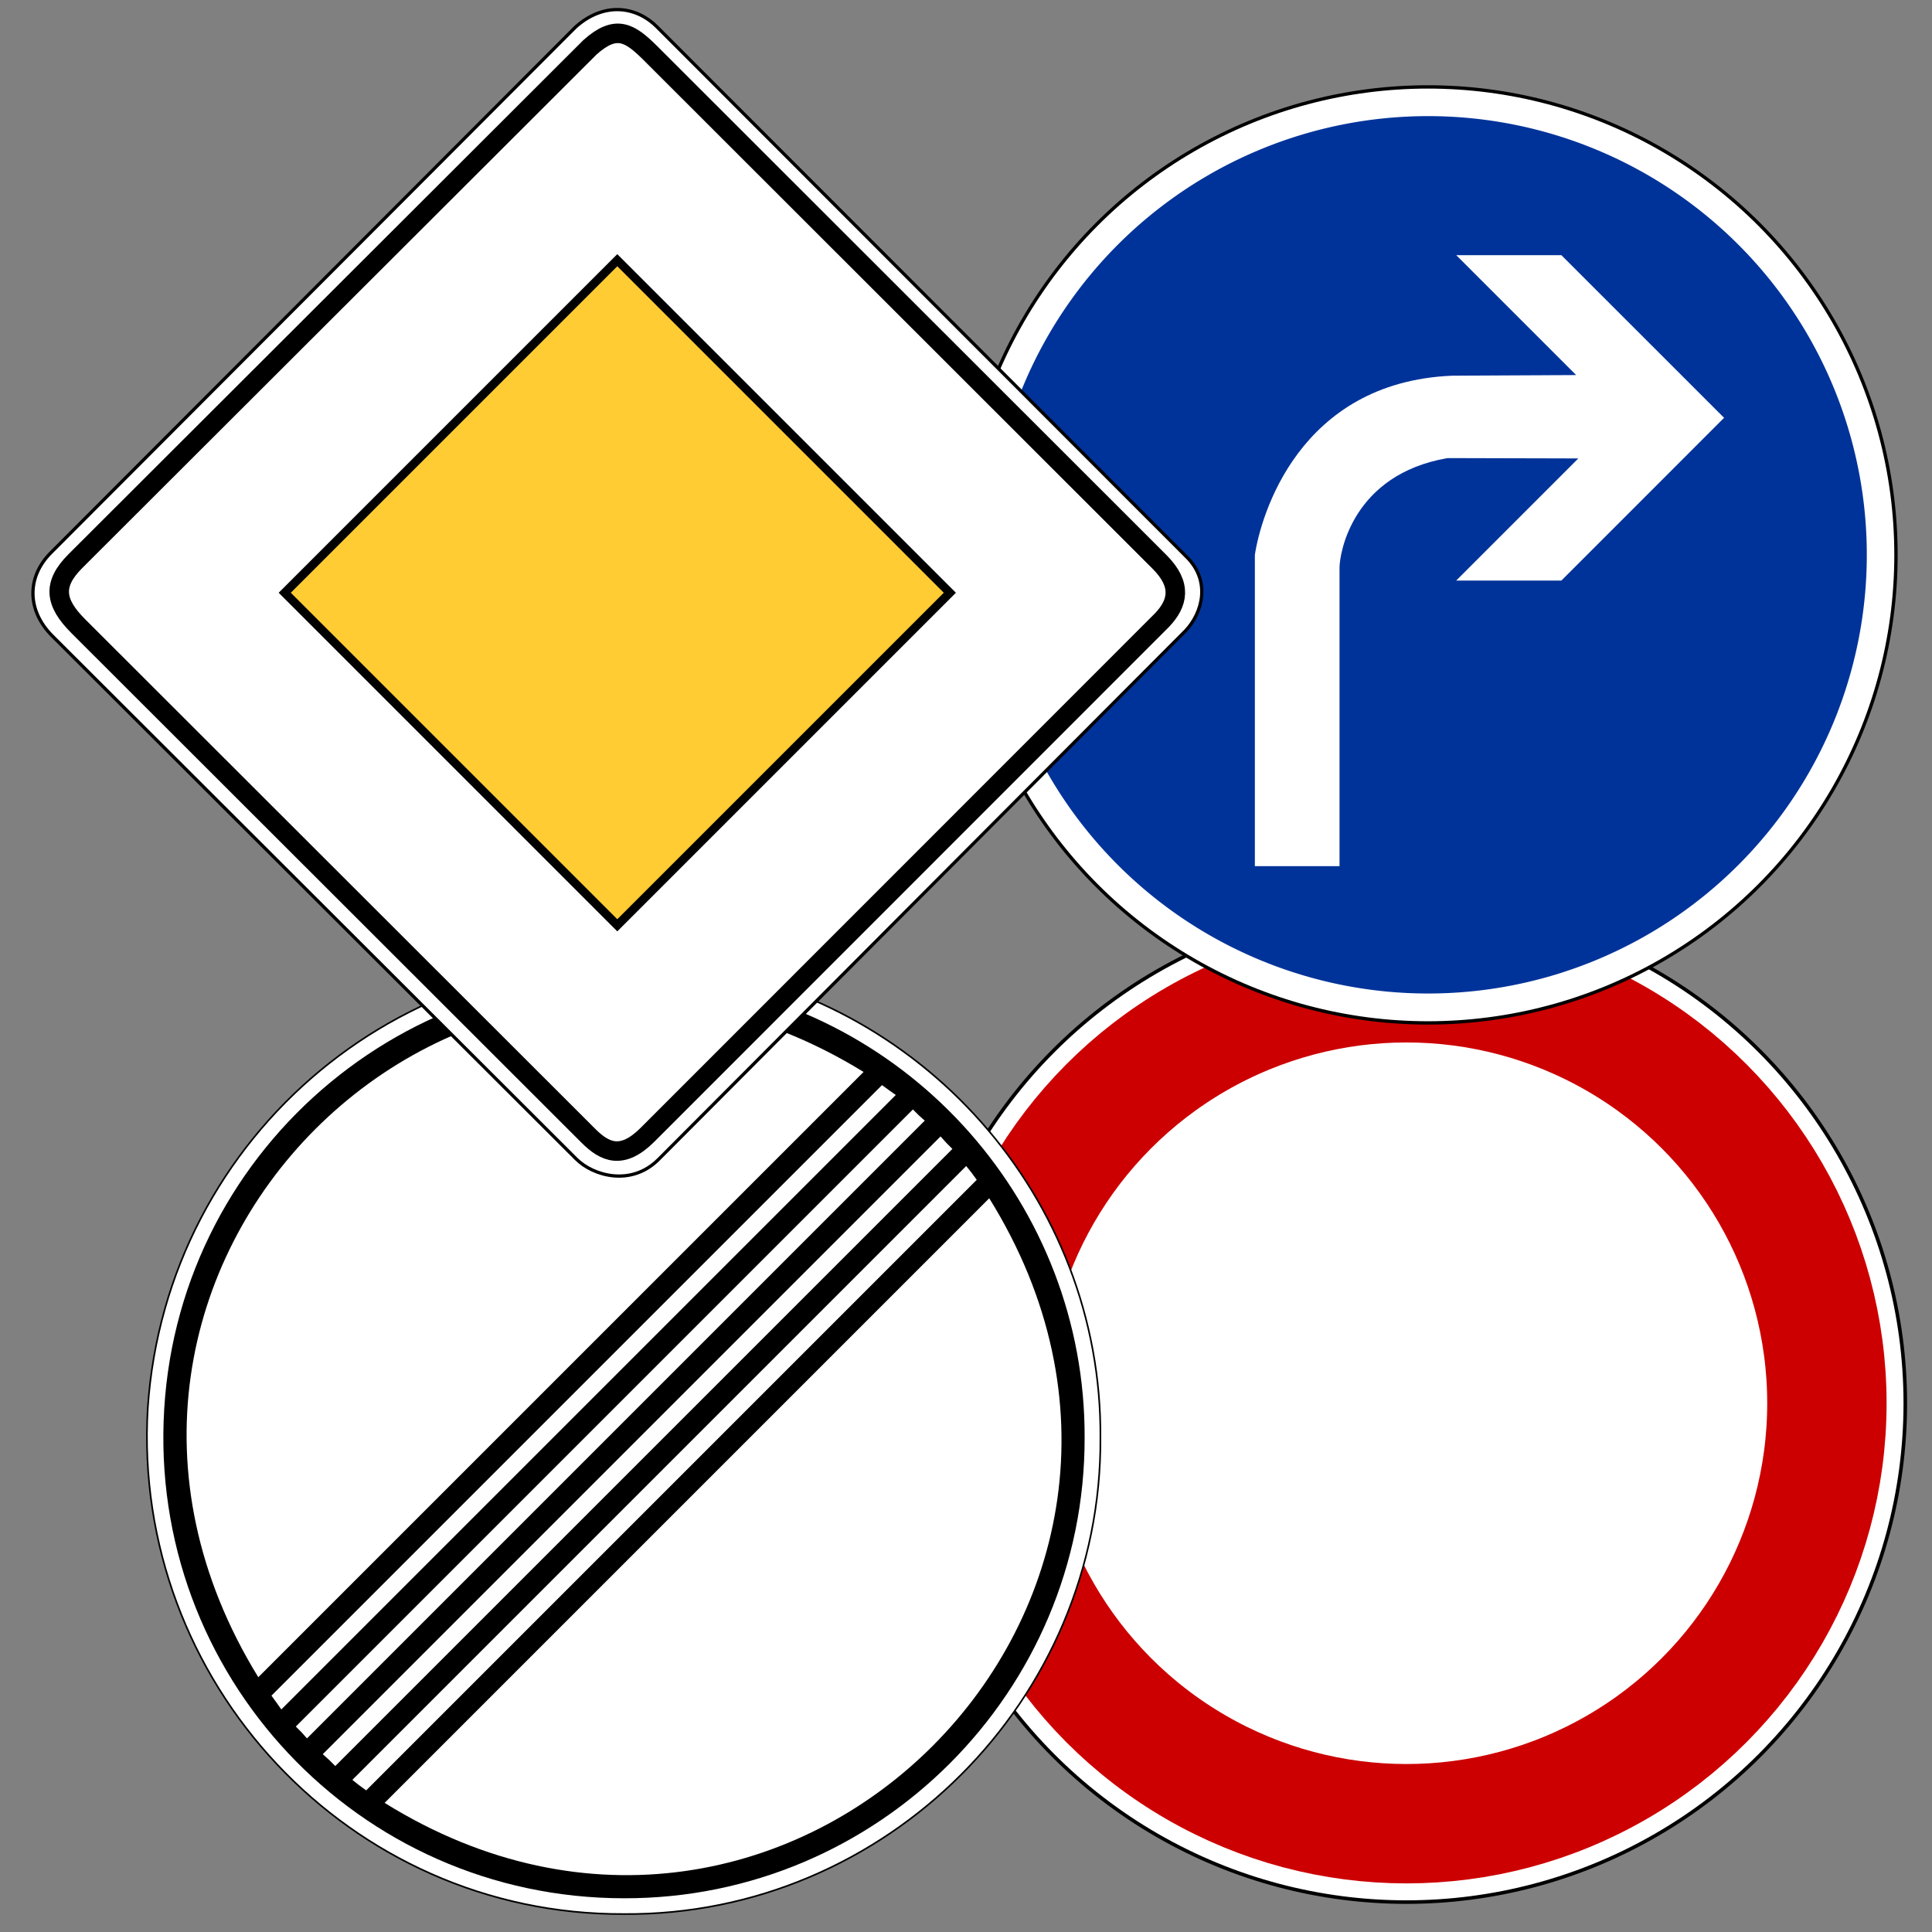
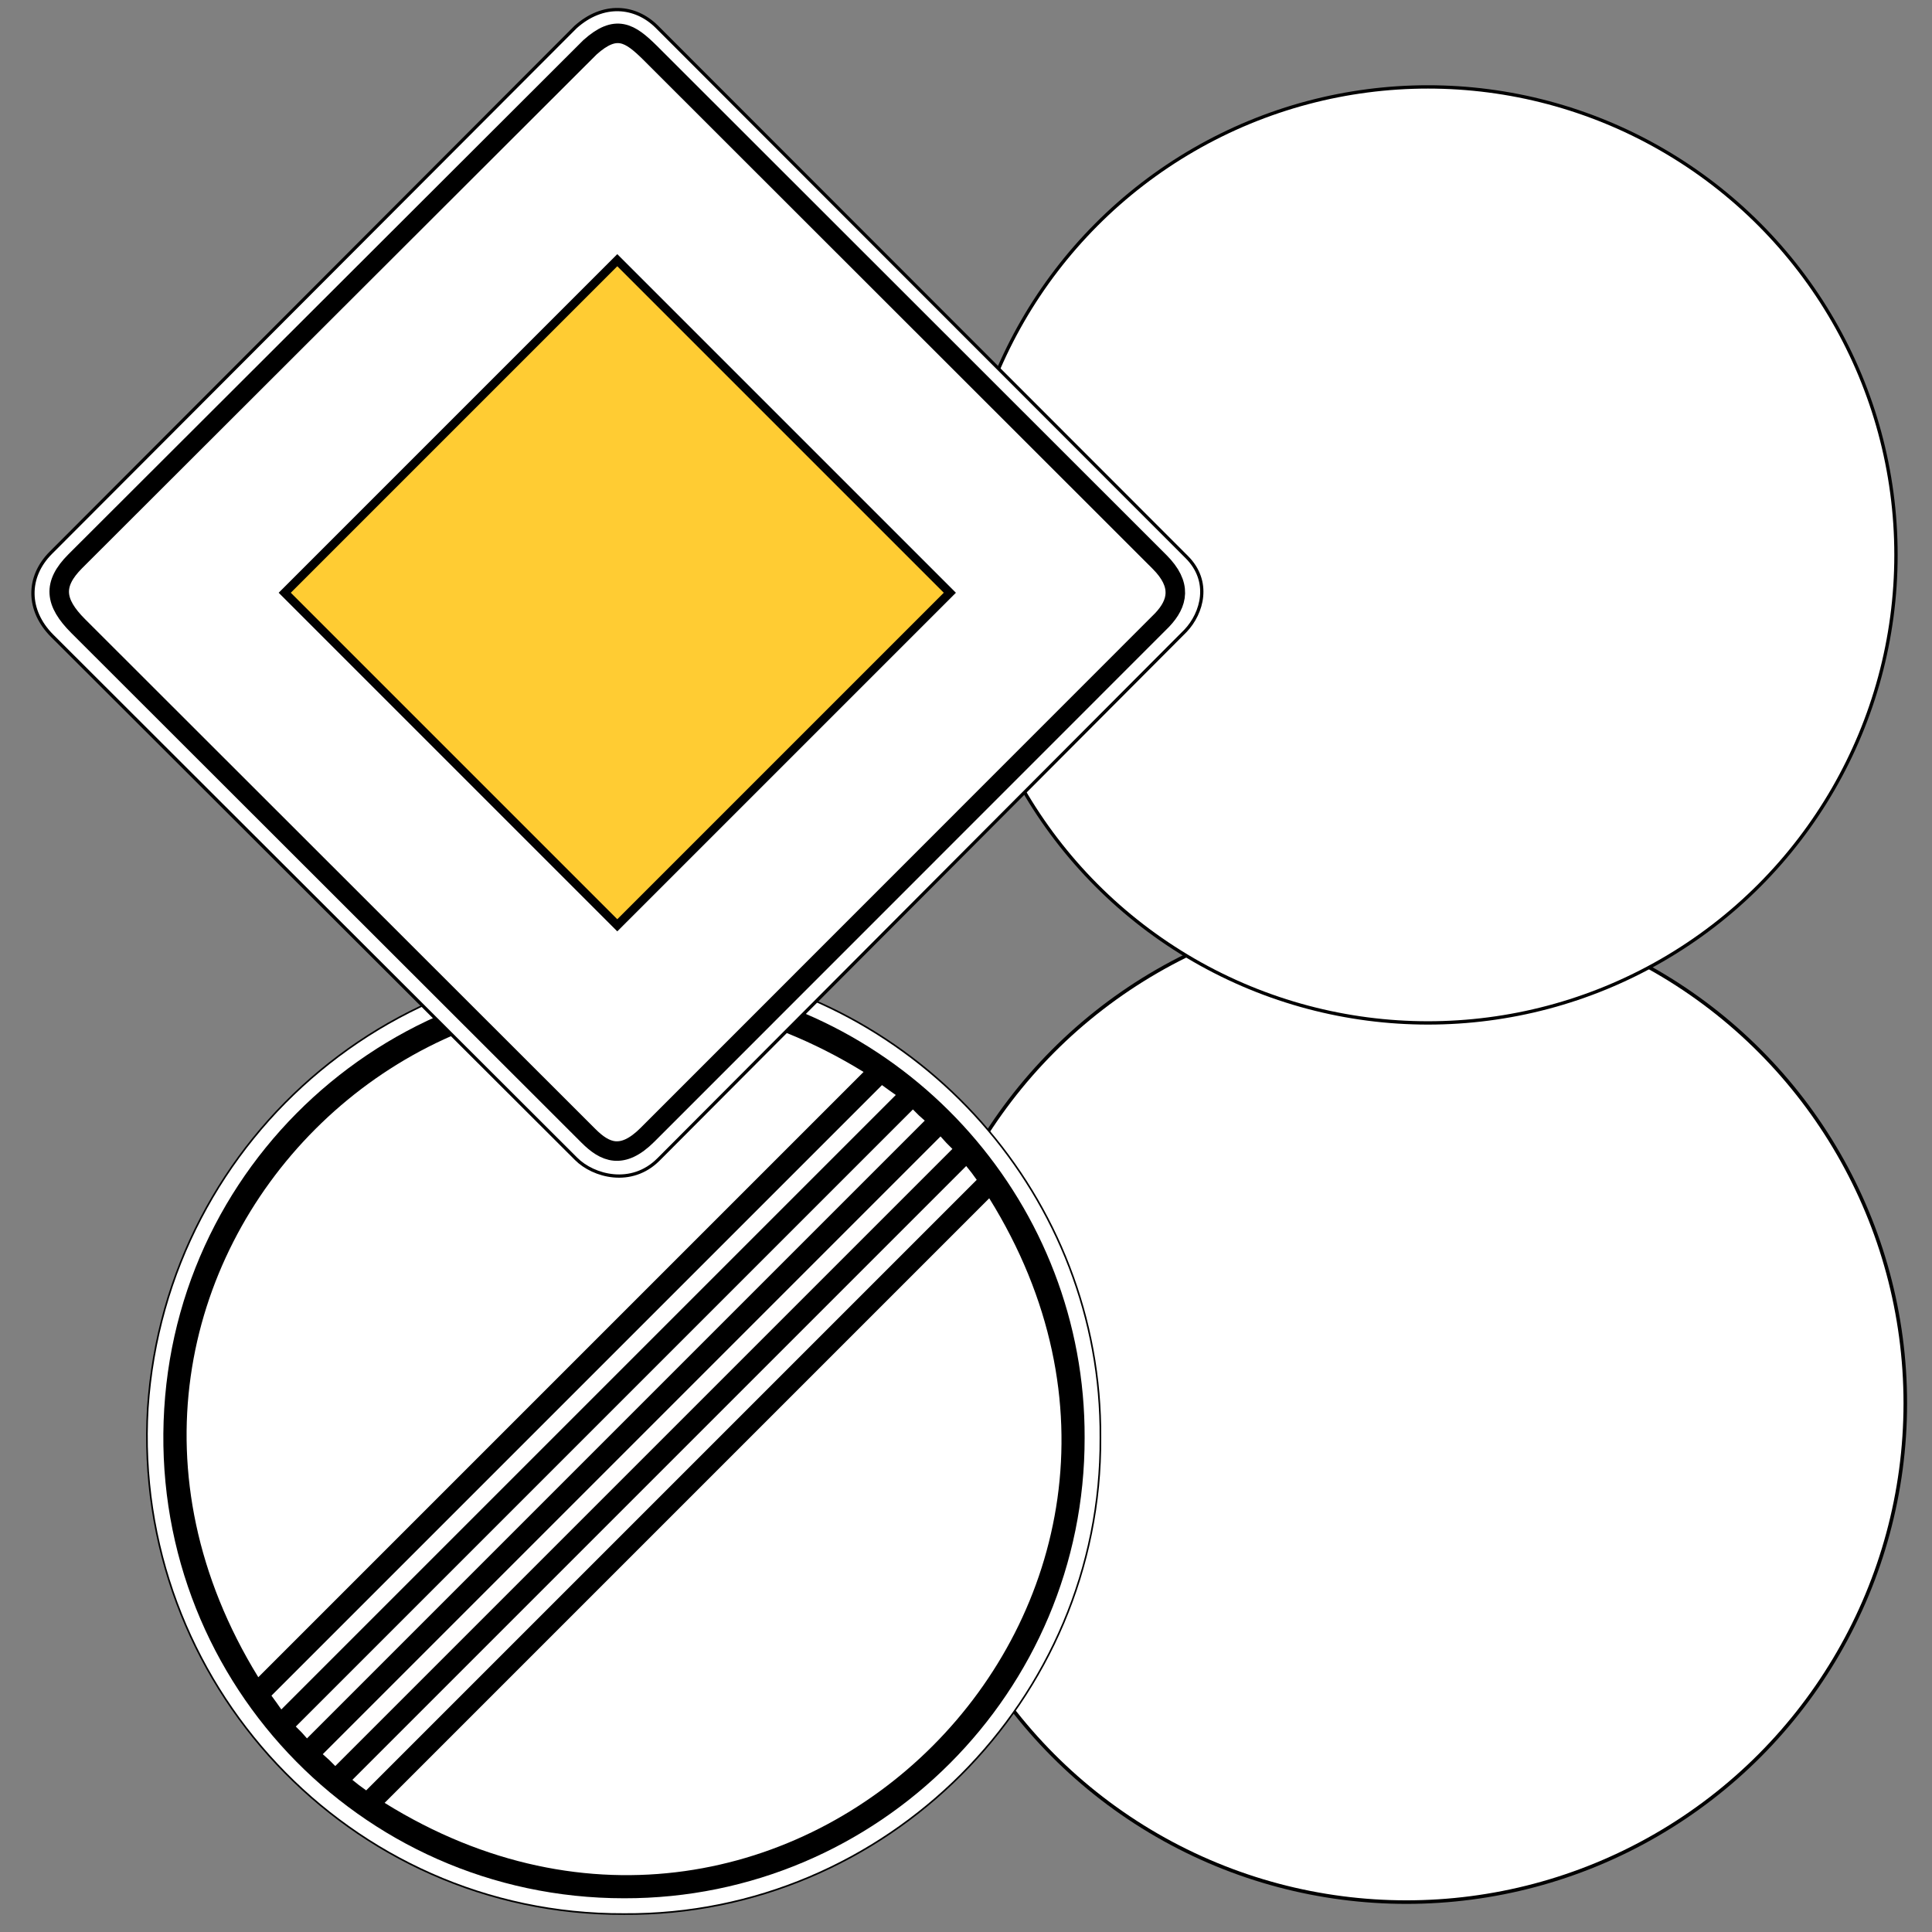
<svg xmlns="http://www.w3.org/2000/svg" xmlns:ns1="http://www.inkscape.org/namespaces/inkscape" xmlns:ns2="http://sodipodi.sourceforge.net/DTD/sodipodi-0.dtd" id="Nederlands_verkeersbord_D4" width="1205.02" height="1205.02" viewBox="0 0 1205.02 1205.02" version="1.1" ns1:version="0.47pre4 r22446" ns1:export-xdpi="1.1950009" ns1:export-ydpi="1.1950009">
  <rect x="0" y="0" width="1205.02" height="1205.02" fill="#808080" stroke="none" />
  <defs id="defs8">
    <ns1:perspective ns2:type="inkscape:persp3d" ns1:vp_x="0 : 150 : 1" ns1:vp_y="0 : 1000 : 0" ns1:vp_z="300 : 150 : 1" ns1:persp3d-origin="150 : 100 : 1" id="perspective12" />
    <ns1:perspective id="perspective2828" ns1:persp3d-origin="367.5 : 245 : 1" ns1:vp_z="735 : 367.5 : 1" ns1:vp_y="0 : 1000 : 0" ns1:vp_x="0 : 367.5 : 1" ns2:type="inkscape:persp3d" />
    <ns1:perspective id="perspective2844" ns1:persp3d-origin="362.5 : 241.66667 : 1" ns1:vp_z="725 : 362.5 : 1" ns1:vp_y="0 : 1000 : 0" ns1:vp_x="0 : 362.5 : 1" ns2:type="inkscape:persp3d" />
    <ns1:perspective id="perspective2870" ns1:persp3d-origin="376.56 : 223.84001 : 1" ns1:vp_z="753.12 : 335.76001 : 1" ns1:vp_y="0 : 1000 : 0" ns1:vp_x="0 : 335.76001 : 1" ns2:type="inkscape:persp3d" />
    <ns1:perspective id="perspective2899" ns1:persp3d-origin="362.5 : 241.66667 : 1" ns1:vp_z="725 : 362.5 : 1" ns1:vp_y="0 : 1000 : 0" ns1:vp_x="0 : 362.5 : 1" ns2:type="inkscape:persp3d" />
    <ns1:perspective id="perspective2914" ns1:persp3d-origin="0.5 : 0.33333333 : 1" ns1:vp_z="1 : 0.5 : 1" ns1:vp_y="0 : 1000 : 0" ns1:vp_x="0 : 0.5 : 1" ns2:type="inkscape:persp3d" />
    <ns1:perspective id="perspective2937" ns1:persp3d-origin="300 : 200 : 1" ns1:vp_z="600 : 300 : 1" ns1:vp_y="0 : 1000 : 0" ns1:vp_x="0 : 300 : 1" ns2:type="inkscape:persp3d" />
    <ns1:perspective id="perspective2975" ns1:persp3d-origin="362.5 : 241.66667 : 1" ns1:vp_z="725 : 362.5 : 1" ns1:vp_y="0 : 1000 : 0" ns1:vp_x="0 : 362.5 : 1" ns2:type="inkscape:persp3d" />
  </defs>
  <ns2:namedview pagecolor="#ffffff" bordercolor="#666666" borderopacity="1" objecttolerance="10" gridtolerance="10" guidetolerance="10" ns1:pageopacity="0" ns1:pageshadow="2" ns1:window-width="865" ns1:window-height="816" id="namedview6" showgrid="false" ns1:zoom="0.2" ns1:cx="-563.87942" ns1:cy="1091.2698" ns1:window-x="106" ns1:window-y="46" ns1:window-maximized="0" ns1:current-layer="Nederlands_verkeersbord_D4" />
  <g id="g2902" transform="matrix(0.889,0,0,0.889,554.951,552.961)">
    <circle id="circle2889" cy="362.5" cx="362.5" r="350" style="fill:#ffffff;stroke:#000000;stroke-width:2.5px" ns2:cx="362.5" ns2:cy="362.5" ns2:rx="350" ns2:ry="350" d="m 712.5,362.5 c 0,193.3 -156.7,350 -350,350 -193.3,0 -350,-156.7 -350,-350 0,-193.3 156.7,-350 350,-350 193.3,0 350,156.7 350,350 z" />
-     <circle id="circle2891" style="fill:none;stroke:#cc0000;stroke-width:83.75" r="295" cy="362.5" cx="362.5" ns2:cx="362.5" ns2:cy="362.5" ns2:rx="295" ns2:ry="295" d="m 657.5,362.5 c 0,162.924 -132.076,295 -295,295 -162.924,0 -295,-132.076 -295,-295 0,-162.924 132.076,-295 295,-295 162.924,0 295,132.076 295,295 z" />
  </g>
  <g id="g2847" transform="matrix(0.834,0,0,0.834,588.327,43.784)">
    <circle id="circle4" style="fill:#ffffff;stroke:#000000;stroke-width:2.5px" r="350" cy="362.5" cx="362.5" ns2:cx="362.5" ns2:cy="362.5" ns2:rx="350" ns2:ry="350" d="m 712.5,362.5 c 0,193.3 -156.7,350 -350,350 -193.3,0 -350,-156.7 -350,-350 0,-193.3 156.7,-350 350,-350 193.3,0 350,156.7 350,350 z" />
-     <path id="path1883" style="fill:#003399;fill-opacity:1;fill-rule:nonzero;stroke:none" transform="matrix(1.061,0,0,1.061,877.745,-29.795)" d="m -176.309,369.669 a 309.219,309.219 0 1 1 -618.438,0 309.219,309.219 0 1 1 618.438,0 z" />
    <path id="path1885" style="fill:#ffffff;fill-opacity:1;fill-rule:evenodd;stroke:none" d="M 383.656,138.344 473.312,228 380.469,228.469 C 265.858,233.379 237.414,333.381 233.031,362.5 l 0,232.781 63.312,0 0,-223.188 c -10e-6,-10.796 9.573,-69.739 80.781,-82 l 97.812,0.25 -91.344,91.344 78.656,0 121.531,-121.562 0.312,0 -0.156,-0.156 0.094,-0.094 -0.188,0 -121.562,-121.531 -78.625,0 z" />
  </g>
  <g id="layer1-4" transform="matrix(1.018,0,0,1.018,83.6,591.139)">
    <g id="g3810" transform="translate(-137.519,76.861)">
      <path id="path84" style="fill:#ffffff;fill-opacity:1;fill-rule:evenodd;stroke:#000000;stroke-opacity:1" d="M 729.609,223.337 C 730.751,76.7 619.283,-48.694 474.05,-66.484 306.654,-87.445 157.242,37.137 145.935,205.198 136.053,372.843 269.482,515.94 437.772,515.174 598.229,516.269 730.637,383.687 729.609,223.337" />
      <path id="path86" d="m 729.609,223.337 -0.403,-18.139 m 0,0 -4.434,-36.681 m 0,0 -9.271,-35.472 m 0,0 -13.302,-34.263 m 0,0 -17.736,-31.844 m 0,0 -21.767,-29.829 m 0,0 -24.992,-26.604 m 0,0 -28.216,-23.379 m 0,0 -31.038,-19.751 m 0,0 -33.053,-15.721 m 0,0 -35.069,-11.287 m 0,0 -36.278,-6.853 m 0,0 -36.278,-2.419 m 0,0 -36.681,2.419 m 0,0 -35.875,6.853 m 0,0 -35.069,11.287 m 0,0 -33.053,15.721 m 0,0 -31.038,19.751 m 0,0 -28.216,23.379 m 0,0 -24.992,26.604 m 0,0 -21.767,29.829 m 0,0 -17.736,31.844 m 0,0 -13.302,34.263 m 0,0 -9.271,35.472 m 0,0 -4.837,36.681 m 0,0 0,36.278 m 0,0 4.837,36.681 m 0,0 9.271,35.472 m 0,0 13.302,33.86 m 0,0 17.736,32.247 m 0,0 21.767,29.829 m 0,0 24.992,26.604 m 0,0 28.216,23.379 m 0,0 31.038,19.751 m 0,0 33.053,15.721 m 0,0 35.069,11.287 m 0,0 35.875,6.853 m 0,0 36.681,2.015 m 0,0 36.278,-2.015 m 0,0 36.278,-6.853 m 0,0 35.069,-11.287 m 0,0 33.053,-15.721 m 0,0 31.038,-19.751 m 0,0 28.216,-23.379 m 0,0 24.992,-26.604 m 0,0 21.767,-29.829 m 0,0 17.736,-32.247 m 0,0 13.302,-33.86 m 0,0 9.271,-35.472 m 0,0 4.434,-36.681 m 0,0 0.403,-18.139" />
      <path id="path88" style="fill:#000000;fill-rule:evenodd;stroke:none" d="M 719.935,223.337 C 720.486,81.436 613.99,-39.444 473.244,-56.81 311.793,-77.542 165.908,42.975 156.012,205.601 c -9.956,162.801 118.569,299.912 281.76,299.899 155.808,0.296 282.411,-126.611 282.163,-282.163" />
      <path id="path90" style="fill:#ffffff;fill-opacity:1;fill-rule:evenodd;stroke:none" d="M 584.497,-0.781 C 336.073,-153.518 60.917,121.638 213.654,370.062 L 584.497,-0.781" />
      <path id="path92" style="fill:#fffefe;fill-rule:evenodd;stroke:none" d="m 595.783,7.281 4.434,3.225 4.031,2.822 -376.486,376.486 -2.822,-4.031 -3.225,-4.434 L 595.783,7.281" />
      <path id="path94" style="fill:#fffefe;fill-rule:evenodd;stroke:none" d="m 614.729,22.196 3.628,3.628 3.628,3.225 -378.501,378.501 -3.225,-3.628 -3.628,-3.628 378.098,-378.098" />
      <path id="path96" style="fill:#fffefe;fill-rule:evenodd;stroke:none" d="m 638.914,46.381 -3.628,-3.628 -3.628,-4.031 -378.501,378.501 4.031,3.628 3.628,3.628 378.098,-378.098" />
      <path id="path98" style="fill:#fffefe;fill-rule:evenodd;stroke:none" d="m 653.828,65.326 -3.225,-4.434 -3.225,-4.031 -376.083,376.083 4.031,3.225 4.434,3.225 374.067,-374.067" />
      <path id="path100" style="fill:#ffffff;fill-opacity:1;fill-rule:evenodd;stroke:none" d="M 661.487,76.613 C 815.299,323.982 538.424,600.865 291.047,447.052 L 661.487,76.613" />
    </g>
  </g>
  <g id="layer1" transform="translate(17.568,2.259)">
    <path id="rect1924" style="fill:#ffffff;fill-opacity:1;fill-rule:nonzero;stroke:#000000;stroke-width:2.032;stroke-linecap:round;stroke-linejoin:round;stroke-miterlimit:4;stroke-opacity:1;stroke-dashoffset:0" d="M 391.92,14.243 722.658,345.209 c 15.15,15.15 9.697,34.888 -0.783,45.956 l -328.78,329.791 c -16.842,16.842 -40.52,10.397 -51.309,-0.392 L 14.964,394.299 C -0.704,378.63 -1.045,357.694 14.181,342.468 c 0,0 327.213,-327.833 327.213,-327.833 17.309,-15.525 37.299,-13.416 50.525,-0.392 z" />
    <path id="path2814" style="fill:none;stroke:#000000;stroke-width:12.174;stroke-linecap:round;stroke-linejoin:round;stroke-miterlimit:4;stroke-opacity:1;stroke-dasharray:none;stroke-dashoffset:0" d="M 387.729,30.499 705.662,348.222 c 14.252,14.252 11.459,25.811 1.6,36.223 L 386.285,705.523 c -15.844,15.844 -26.648,10.843 -36.797,0.694 L 31.203,388.242 c -14.74,-14.74 -16.122,-26.152 -1.799,-40.475 0,0 320.99,-320.511 320.99,-320.511 16.283,-14.605 24.893,-9.01 37.335,3.243 z" />
    <rect id="rect4591" style="fill:#ffcc33;fill-opacity:1;fill-rule:nonzero;stroke:#000000;stroke-width:5.346;stroke-linecap:round;stroke-linejoin:miter;stroke-miterlimit:4;stroke-opacity:1;stroke-dasharray:none;stroke-dashoffset:0" transform="matrix(0.707,-0.707,0.707,0.707,0,0)" y="373.035" x="-146.688" height="293.377" width="293.377" />
  </g>
</svg>